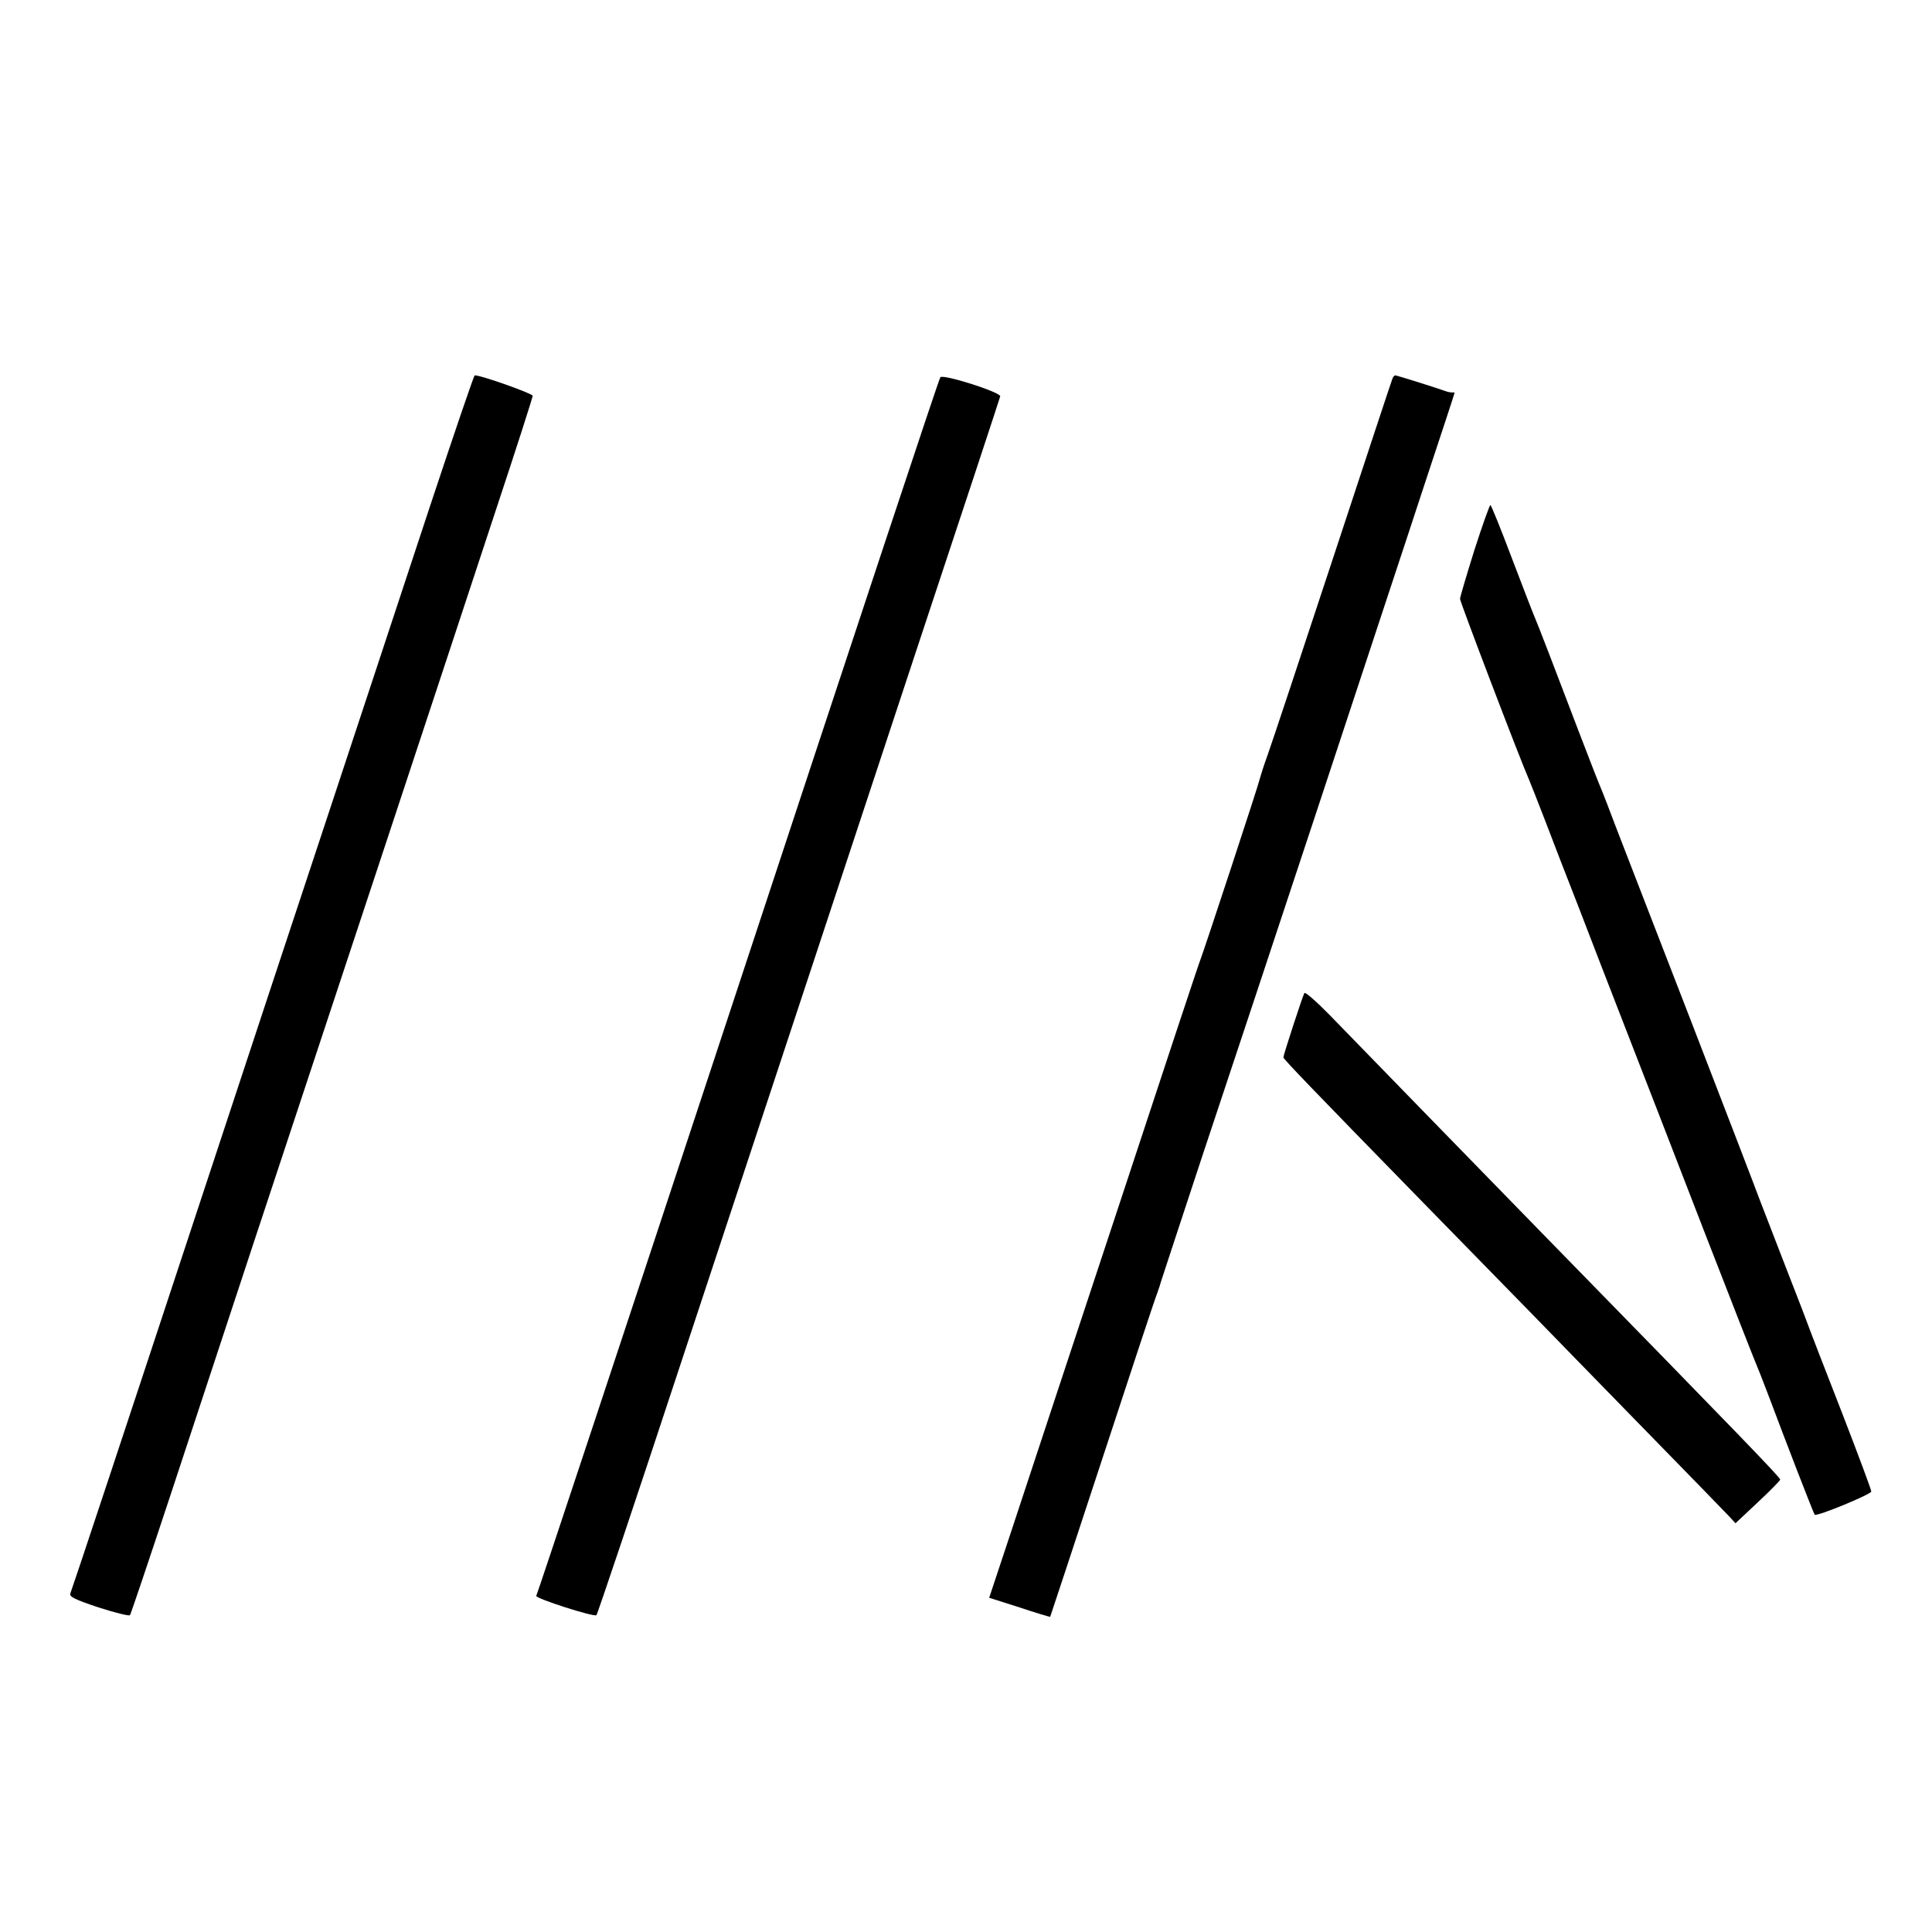
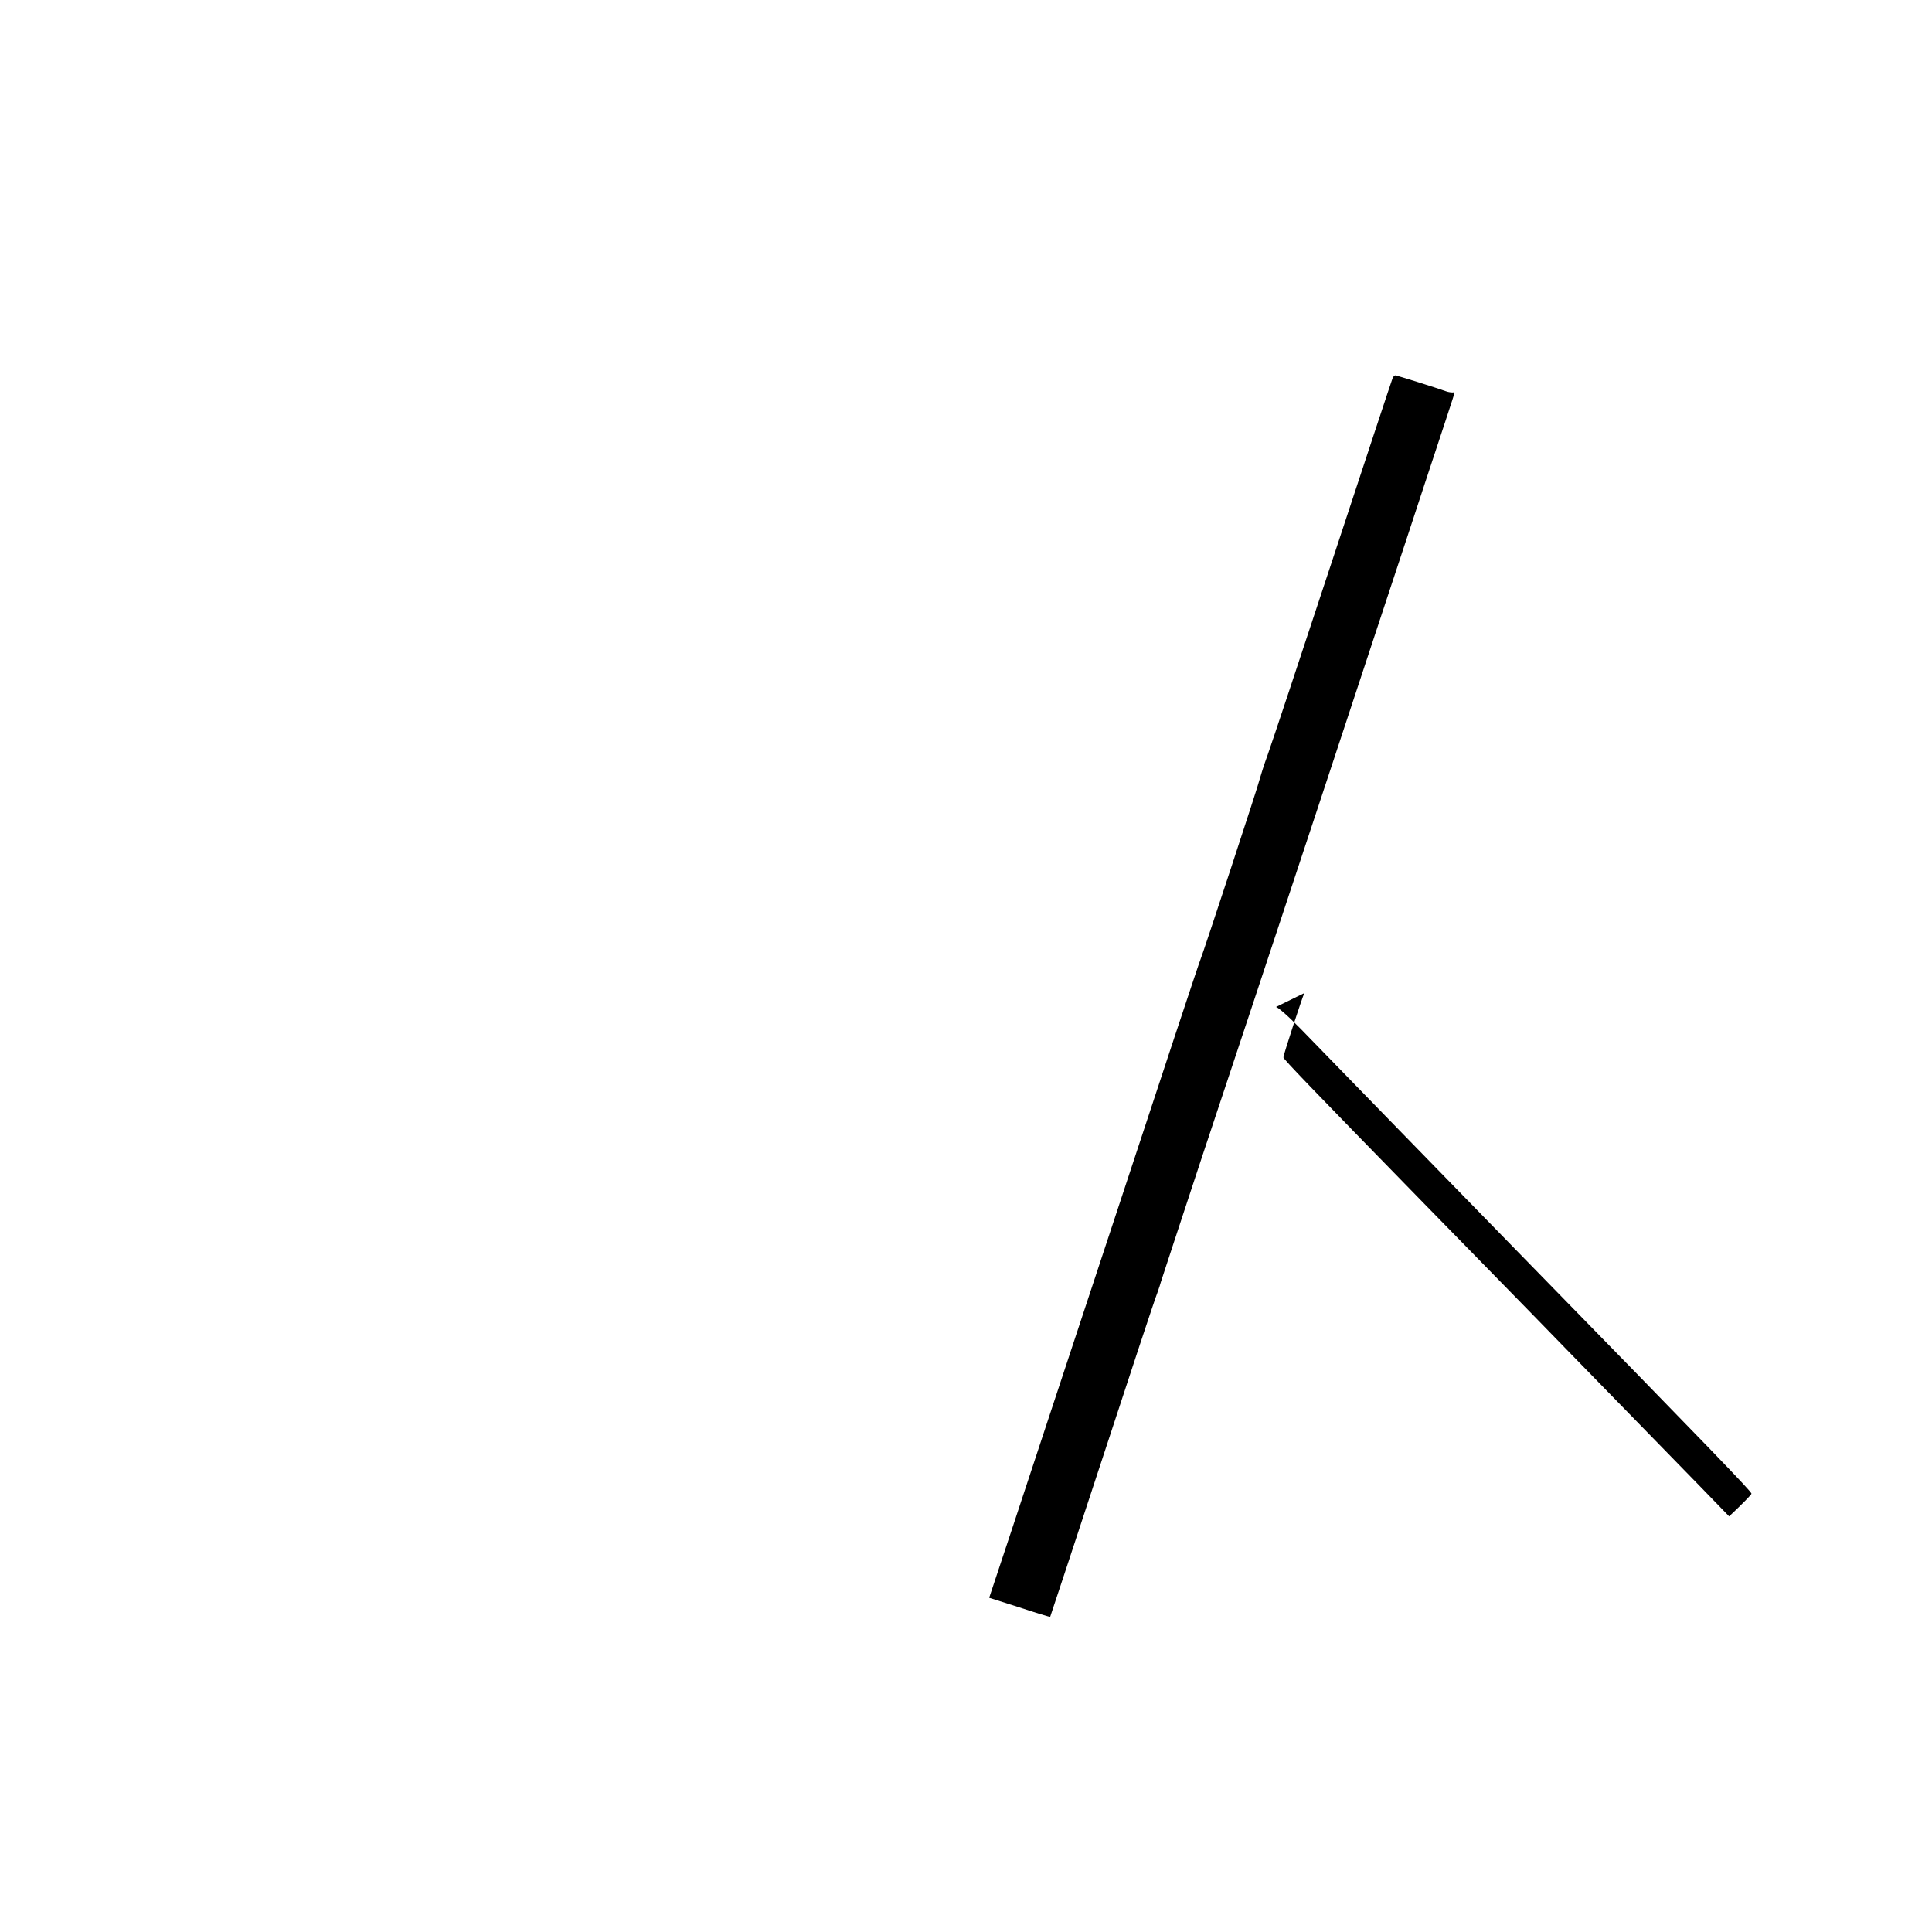
<svg xmlns="http://www.w3.org/2000/svg" version="1.0" width="700pt" height="700pt" viewBox="0 0 700 700" preserveAspectRatio="xMidYMid meet">
  <g transform="translate(0,700) scale(0.1,-0.1)" fill="#000000" stroke="none">
-     <path d="M1557 5163 c-87 -263 -251 -761 -366 -1108 -115 -346 -322 -974 -461 -1395 -268 -813 -465 -1407 -475 -1433 -5 -12 15 -22 102 -51 59 -19 111 -32 114 -28 3 4 70 203 149 442 79 239 214 649 300 910 263 794 735 2221 876 2650 74 223 134 410 134 416 0 8 -188 75 -210 74 -3 0 -76 -215 -163 -477z" />
-     <path d="M3407 5633 c-7 -11 -275 -821 -815 -2458 -314 -952 -645 -1951 -649 -1957 -5 -9 210 -78 218 -70 4 4 141 412 304 907 313 948 370 1119 854 2585 167 503 304 919 305 924 2 15 -209 82 -217 69z" />
    <path d="M5045 5628 c-3 -7 -100 -301 -216 -653 -116 -352 -222 -671 -236 -710 -14 -38 -26 -77 -28 -85 -4 -21 -205 -631 -215 -655 -5 -11 -142 -425 -305 -920 -164 -495 -334 -1011 -379 -1147 l-82 -247 110 -35 c60 -20 110 -35 111 -34 1 2 86 259 189 573 103 314 192 584 199 600 6 17 12 35 13 40 2 6 68 208 148 450 81 242 271 816 423 1275 151 459 325 983 384 1164 60 181 109 330 109 332 0 2 -3 3 -7 2 -5 0 -15 1 -23 4 -30 11 -179 58 -185 58 -3 0 -8 -6 -10 -12z" />
-     <path d="M5342 5007 c-28 -90 -52 -170 -52 -177 0 -11 220 -588 250 -655 5 -11 31 -78 59 -150 27 -71 81 -211 120 -310 38 -99 117 -304 176 -455 59 -151 185 -477 281 -725 96 -247 179 -459 184 -470 5 -11 28 -69 51 -130 56 -150 160 -419 164 -423 7 -8 205 74 205 84 0 7 -48 135 -106 285 -59 151 -117 301 -129 334 -12 33 -51 132 -85 220 -34 88 -72 187 -85 220 -12 33 -122 319 -244 635 -123 316 -245 634 -273 705 -27 72 -53 139 -58 150 -5 11 -41 103 -80 205 -90 237 -149 390 -160 415 -5 11 -42 107 -82 212 -40 106 -75 193 -78 193 -3 0 -29 -73 -58 -163z" />
-     <path d="M4726 3402 c-6 -10 -76 -224 -76 -233 0 -6 92 -102 509 -529 175 -179 351 -359 391 -400 40 -41 212 -218 382 -392 170 -174 320 -328 333 -342 l23 -25 81 76 c45 42 81 79 81 82 0 8 -130 143 -855 885 -166 170 -687 705 -778 799 -47 48 -88 84 -91 79z" />
+     <path d="M4726 3402 c-6 -10 -76 -224 -76 -233 0 -6 92 -102 509 -529 175 -179 351 -359 391 -400 40 -41 212 -218 382 -392 170 -174 320 -328 333 -342 c45 42 81 79 81 82 0 8 -130 143 -855 885 -166 170 -687 705 -778 799 -47 48 -88 84 -91 79z" />
  </g>
</svg>